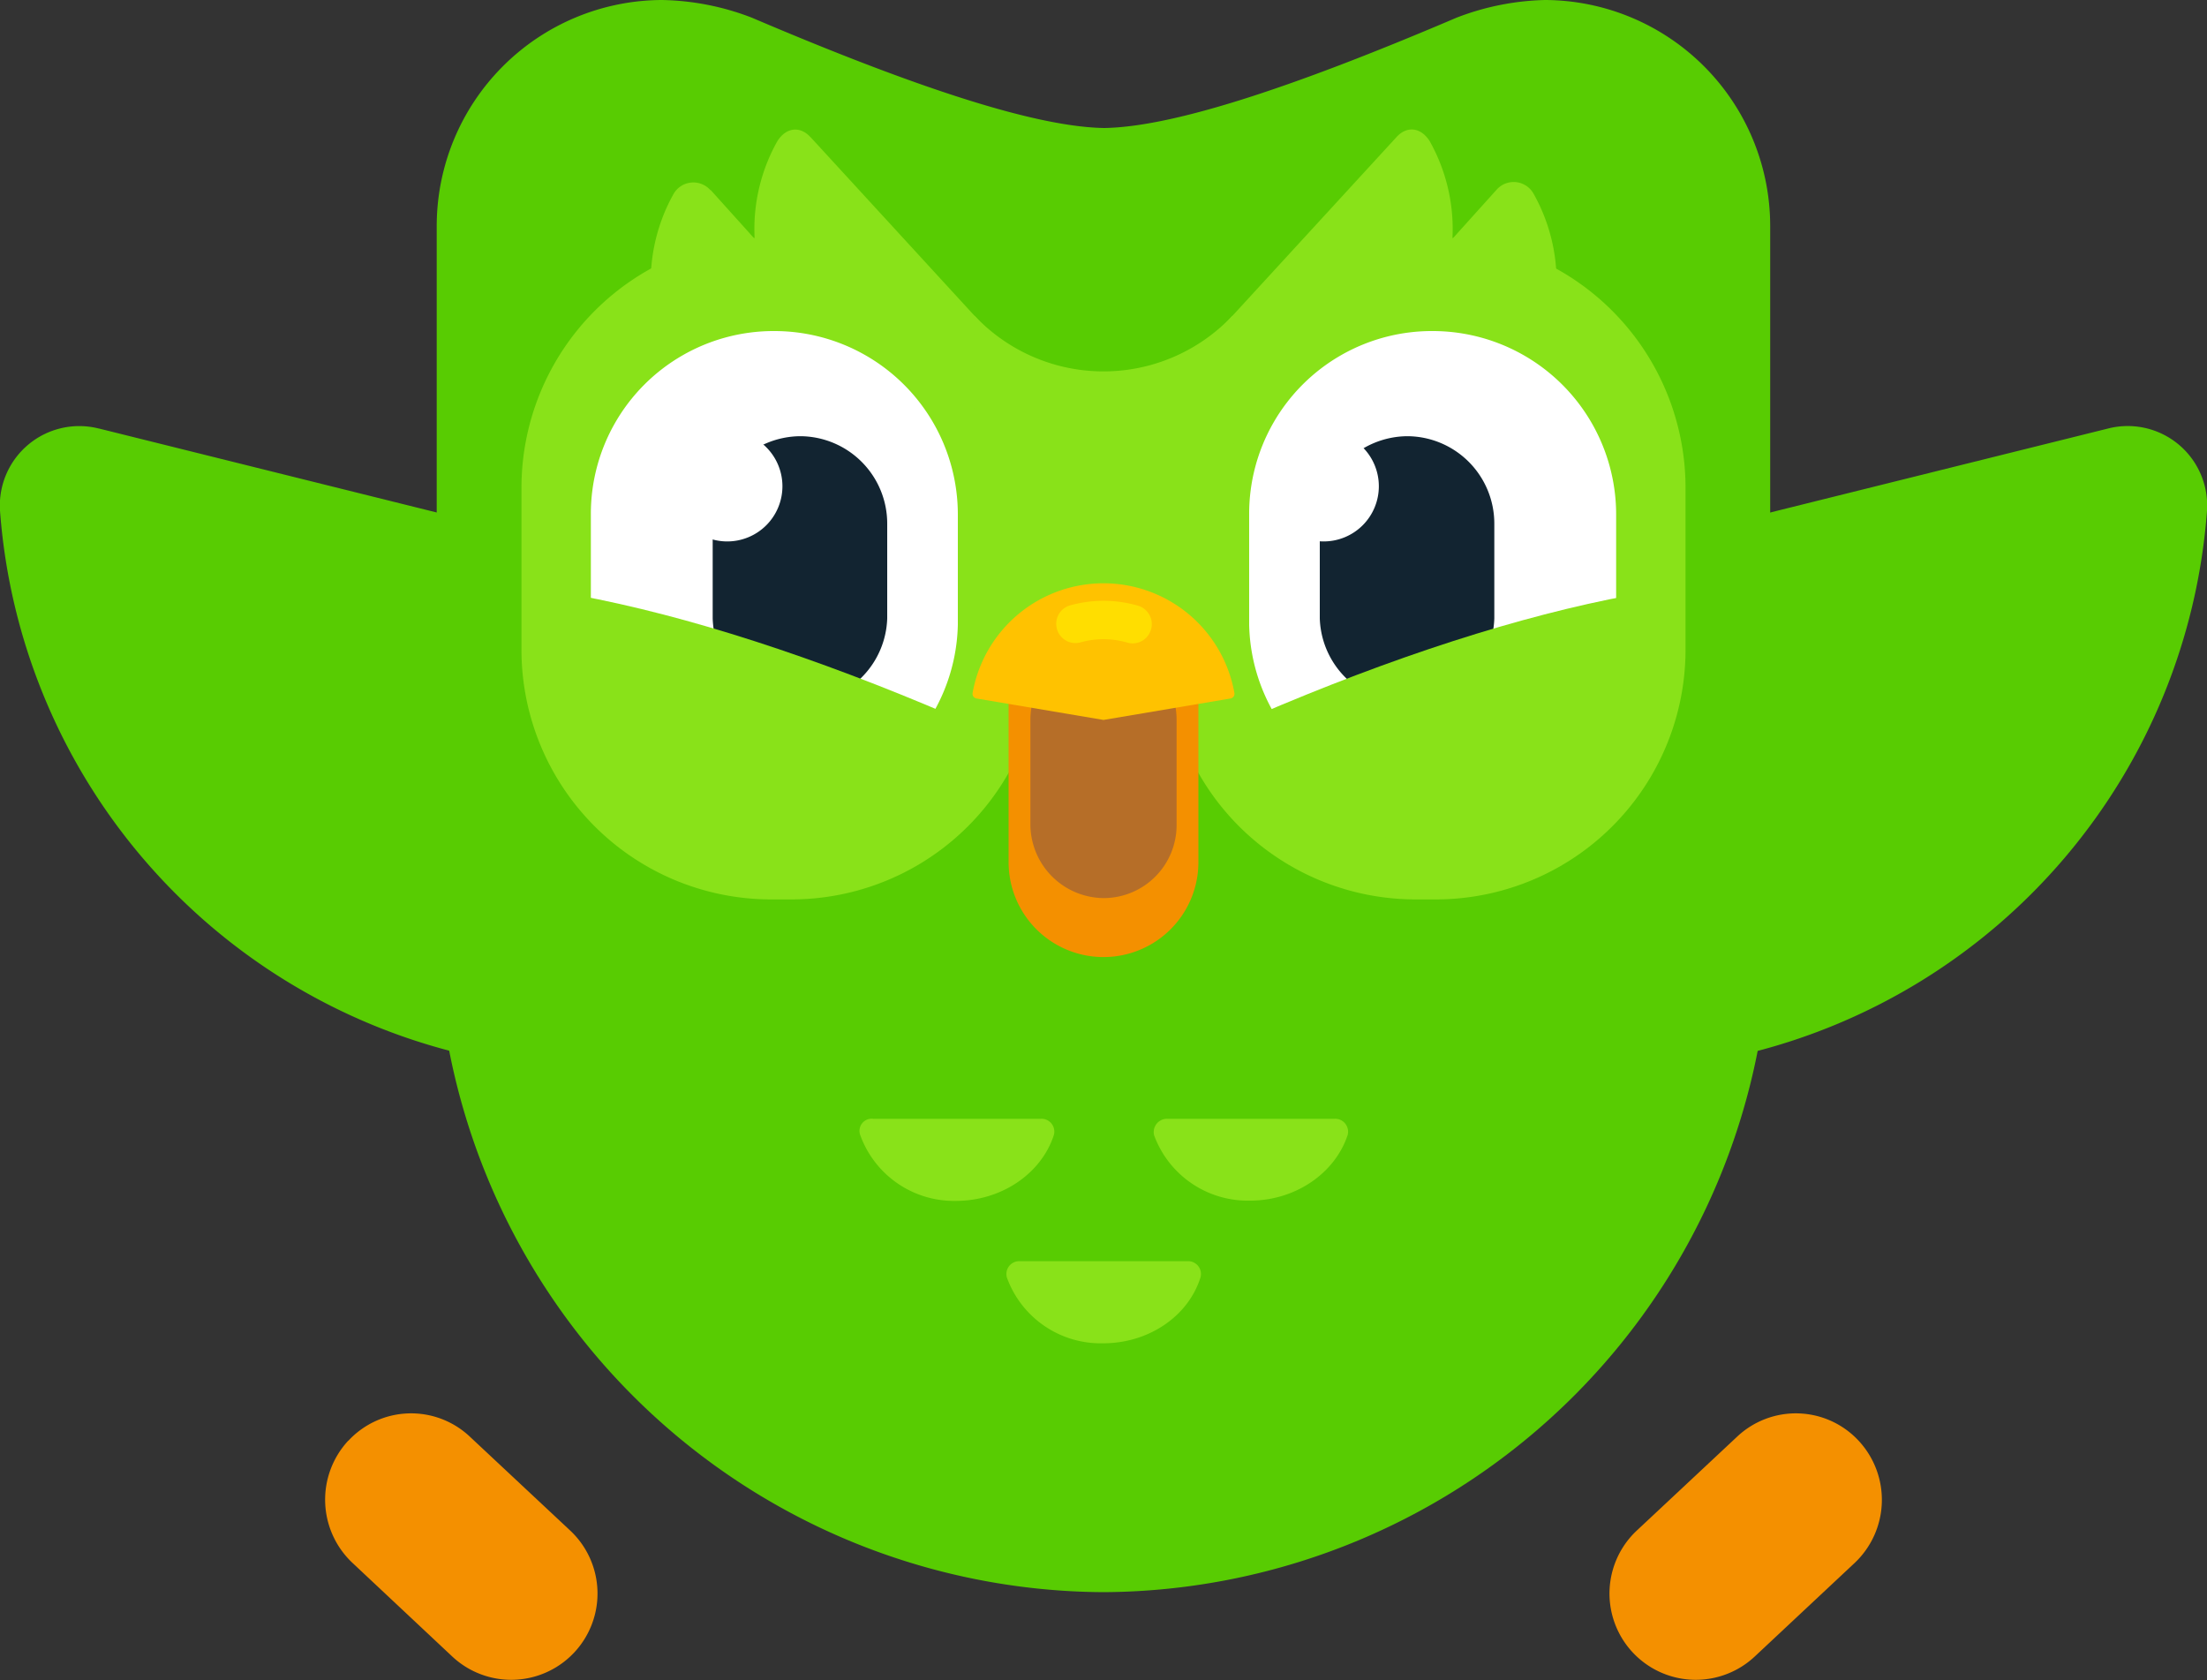
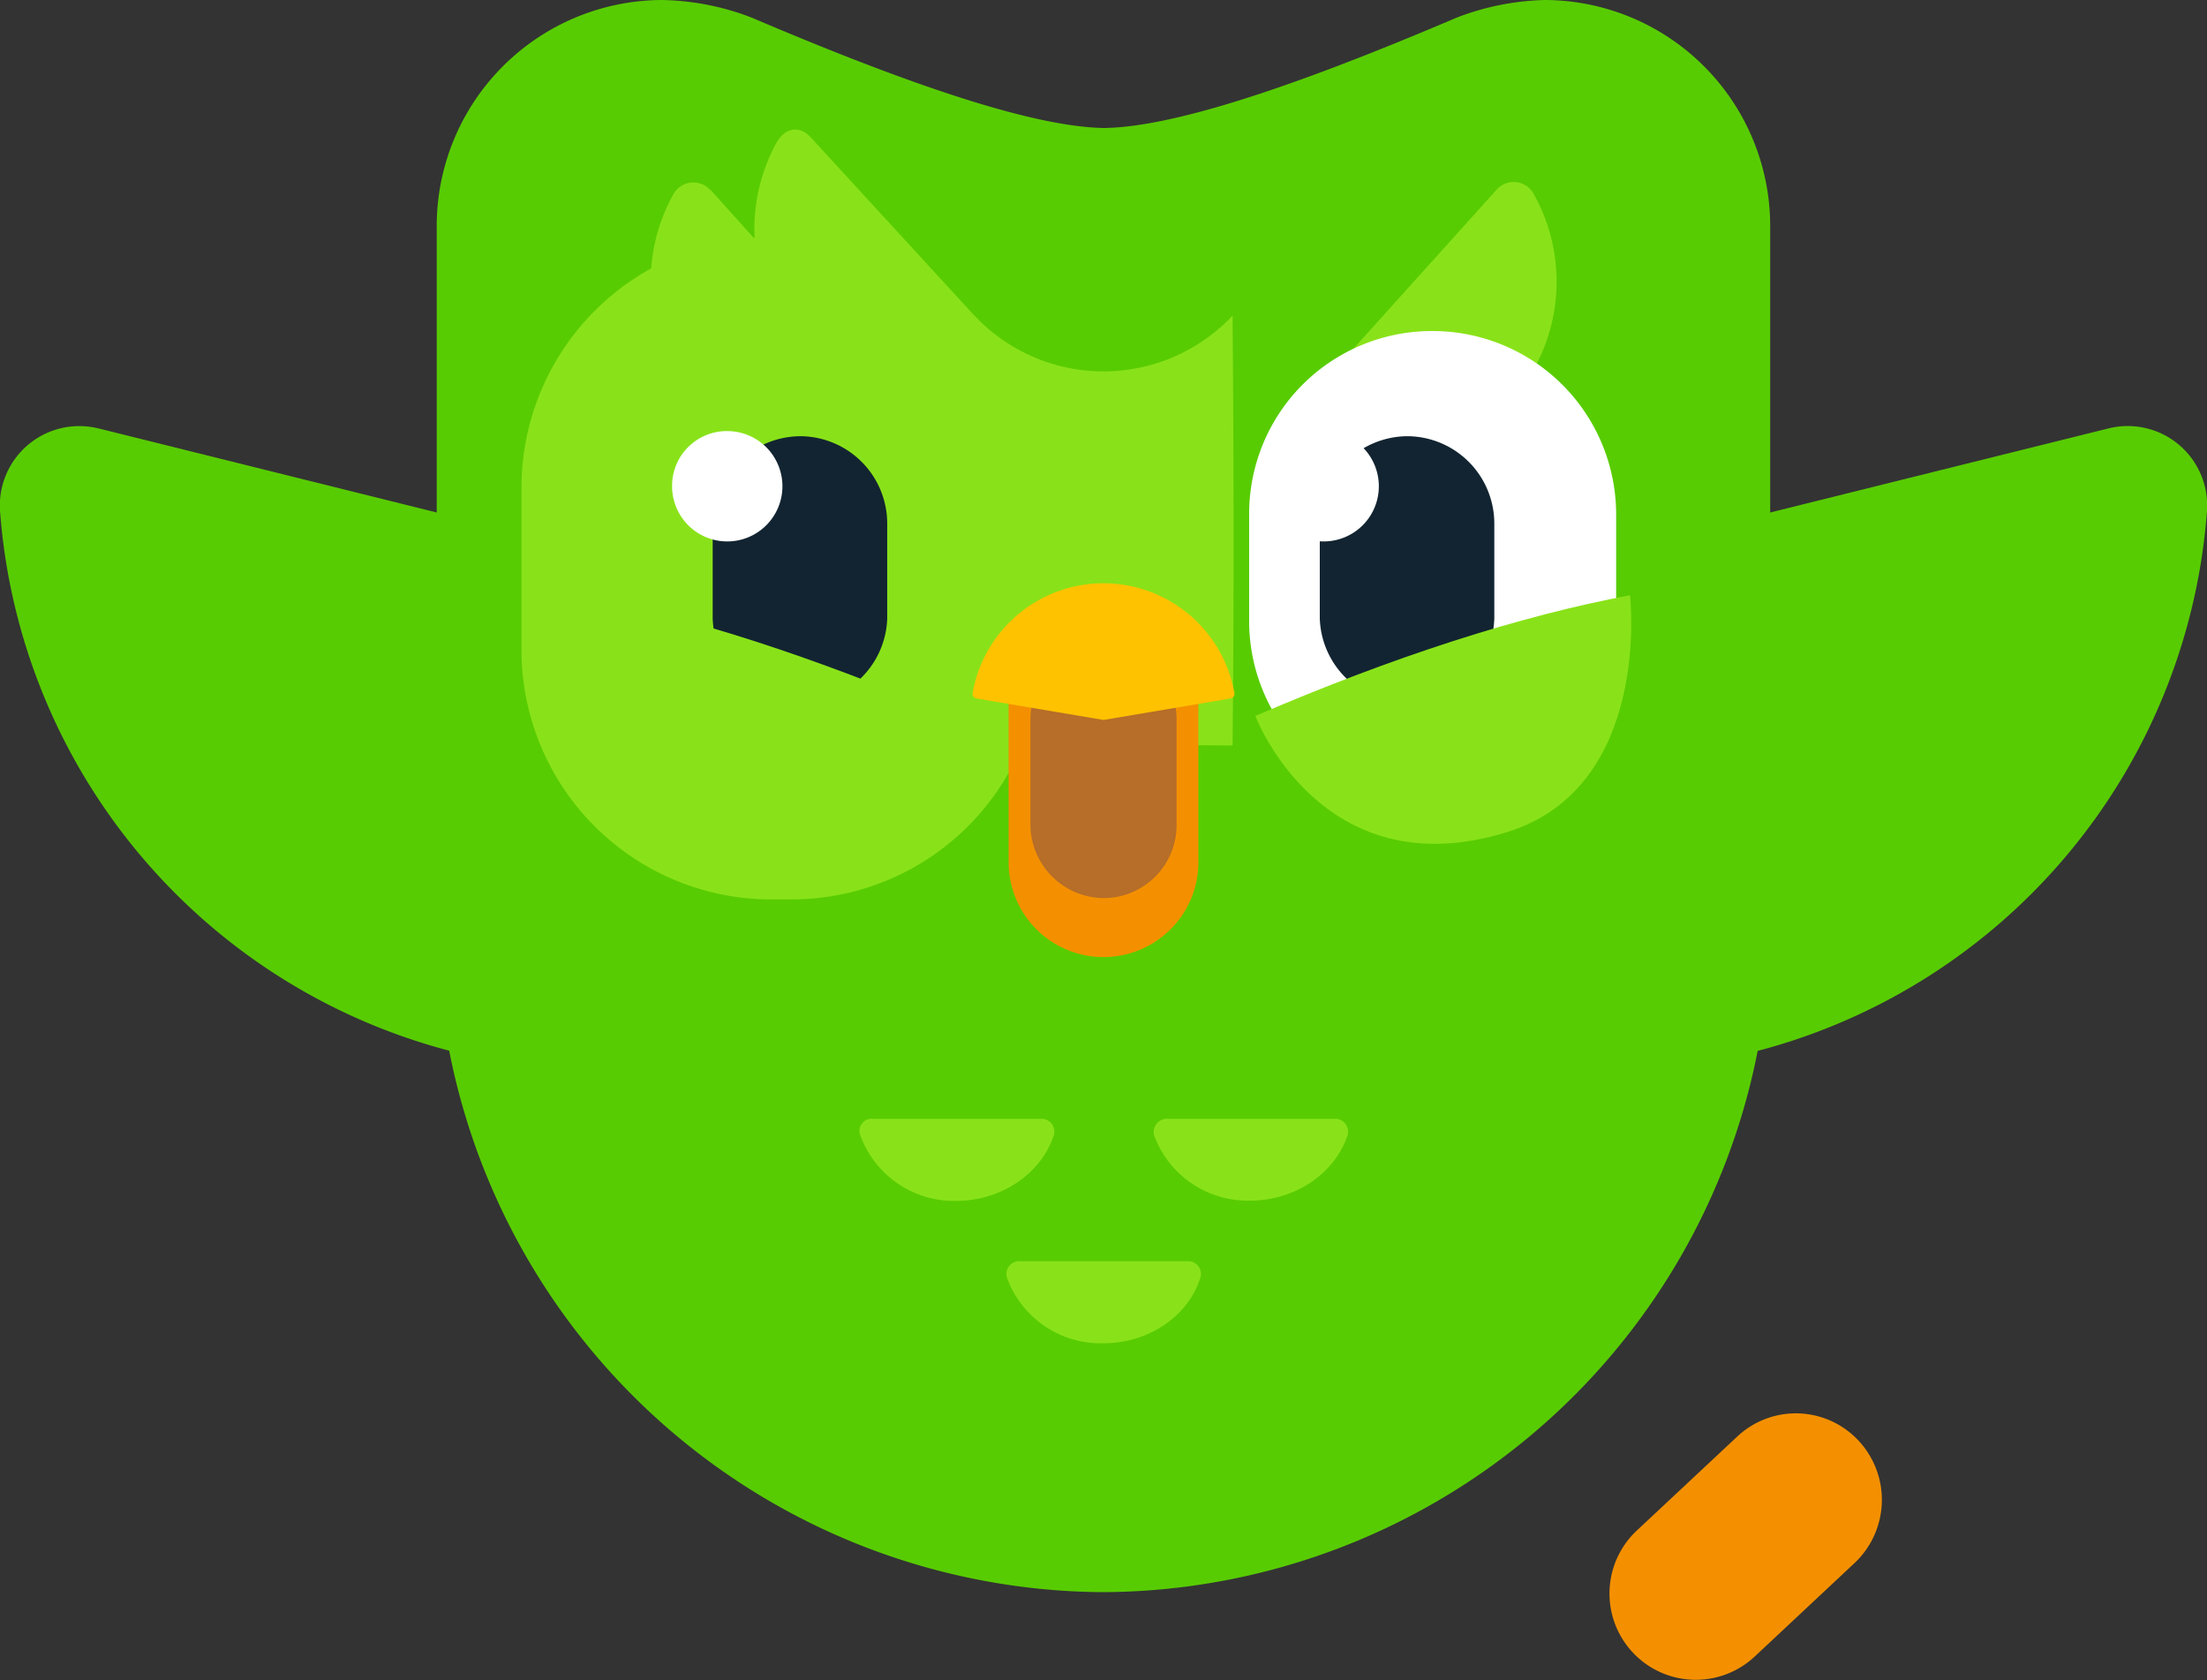
<svg xmlns="http://www.w3.org/2000/svg" id="Duo" viewBox="0 0 250 190.3">
  <rect x="0" y="0" width="250" height="190.3" fill="#333333" stroke="none" />
  <defs>
    <style>.cls-1{fill:#f49000;}.cls-2{fill:#58cc02;}.cls-3{fill:#89e219;}.cls-4{fill:#fff;}.cls-5{fill:#122431;}.cls-6{fill:#b66e28;}.cls-7{fill:#ffc200;}.cls-8{fill:#ffde00;}</style>
  </defs>
  <title>Duo_Spread_Owl</title>
  <g id="feet">
-     <path id="left_foot" data-name="left foot" class="cls-1" d="M39.45,163.21h0a9.7,9.7,0,0,1,13.81-.44L64.6,173.38a9.77,9.77,0,0,1-13.38,14.25L39.89,177a9.83,9.83,0,0,1-.44-13.81" transform="translate(0)" />
    <path id="right_foot" data-name="right foot" class="cls-1" d="M210.55,163.21a9.83,9.83,0,0,1-.44,13.81l-11.33,10.61a9.77,9.77,0,0,1-13.38-14.25l11.34-10.61a9.7,9.7,0,0,1,13.81.44h0" transform="translate(0)" />
  </g>
  <g id="wings">
    <path id="left_wing" data-name="left wing" class="cls-2" d="M11.21,48.54,121.67,76a8.91,8.91,0,0,1,5.38,13.52c-15.56,24.85-45.78,37.06-75,29.79A68.48,68.48,0,0,1,0,57.84a9,9,0,0,1,11.19-9.3" transform="translate(0)" />
    <path id="right_wing" data-name="right wing" class="cls-2" d="M238.79,48.54A9,9,0,0,1,250,57.84a68.48,68.48,0,0,1-52,61.48c-29.22,7.27-59.44-4.94-75-29.79A8.91,8.91,0,0,1,128.33,76L238.79,48.54" transform="translate(0)" />
  </g>
  <path id="torso" class="cls-2" d="M175,0a29.64,29.64,0,0,0-10,2c-19.48,8.31-32.45,12.38-39.92,12.5h0c-7.47-.12-20.44-4.19-39.92-12.5A29.64,29.64,0,0,0,75,0,25.61,25.61,0,0,0,49.47,25.58v78.91A75.91,75.91,0,0,0,125,180.35h0a75.91,75.91,0,0,0,75.52-75.86V25.58A25.61,25.61,0,0,0,175,0Z" transform="translate(0)" />
  <path id="belly" class="cls-3" d="M151.19,126.73h-19a1.5,1.5,0,0,0-1.45,1.89A11.3,11.3,0,0,0,141.6,136c5.09,0,9.59-3.05,11.05-7.41A1.46,1.46,0,0,0,151.19,126.73Zm-31.83,1.89a1.45,1.45,0,0,0-1.45-1.89h-19a1.38,1.38,0,0,0-1.45,1.89,11.3,11.3,0,0,0,10.9,7.41C113.4,136,117.91,133,119.36,128.62Zm15.16,14.24h-19a1.45,1.45,0,0,0-1.45,1.89,11.3,11.3,0,0,0,10.9,7.41c5.08,0,9.59-3,11-7.41A1.45,1.45,0,0,0,134.52,142.86Z" transform="translate(0)" />
  <g id="face">
    <g id="mask">
      <path class="cls-3" d="M91.83,15.55,114.64,40.4a2.72,2.72,0,0,1-.87,4.22A20.32,20.32,0,0,1,88.05,16c1-1.6,2.61-1.75,3.78-.44" transform="translate(0)" />
      <path class="cls-3" d="M80.49,21.51l22.38,24.85a2.72,2.72,0,0,1-.87,4.22A20.32,20.32,0,0,1,76.28,22a2.58,2.58,0,0,1,4.21-.44" transform="translate(0)" />
      <path class="cls-3" d="M87.41,26.89h2.18a28.28,28.28,0,0,1,28.34,28.34V73.54a28.28,28.28,0,0,1-28.34,28.34H87.41A28.29,28.29,0,0,1,59.07,73.54V55.23A28.37,28.37,0,0,1,87.41,26.89" transform="translate(0)" />
-       <path class="cls-3" d="M158.17,15.55c1.17-1.31,2.77-1.16,3.78.44a20.32,20.32,0,0,1-25.72,28.63,2.72,2.72,0,0,1-.87-4.22l22.81-24.85" transform="translate(0)" />
      <path class="cls-3" d="M169.51,21.51a2.58,2.58,0,0,1,4.21.44A20.32,20.32,0,0,1,148,50.58a2.72,2.72,0,0,1-.87-4.22l22.38-24.85" transform="translate(0)" />
-       <path class="cls-3" d="M162.59,26.89a28.37,28.37,0,0,1,28.34,28.34V73.54a28.29,28.29,0,0,1-28.34,28.34h-2.18a28.28,28.28,0,0,1-28.34-28.34V55.23a28.28,28.28,0,0,1,28.34-28.34h2.18" transform="translate(0)" />
      <path class="cls-3" d="M139.62,35.75a20.07,20.07,0,0,1-29.24,0c-.15,18.17-.15,34.45,0,48.69L125,84.35l14.62.09C139.77,70.2,139.77,53.92,139.62,35.75Z" transform="translate(0)" />
    </g>
    <g id="left_eye" data-name="left eye">
-       <path id="eye_ball" data-name="eye ball" class="cls-4" d="M87.72,37.5h0A20.78,20.78,0,0,1,108.5,58.28v12.5a20.79,20.79,0,0,1-41.57,0V58.28A20.7,20.7,0,0,1,87.72,37.5" transform="translate(0)" />
      <path id="pupil" class="cls-5" d="M90.62,49.41h0a9.9,9.9,0,0,1,9.88,9.89V70.05a9.89,9.89,0,0,1-19.77,0V59.3a10,10,0,0,1,9.89-9.89" transform="translate(0)" />
      <path id="glare" class="cls-4" d="M82.38,48.83a6.25,6.25,0,1,1-6.25,6.25,6.2,6.2,0,0,1,6.25-6.25" transform="translate(0)" />
    </g>
    <g id="right_eye" data-name="right eye">
      <path id="eye_ball-2" data-name="eye ball" class="cls-4" d="M162.28,37.5h0a20.78,20.78,0,0,1,20.79,20.78v12.5a20.79,20.79,0,0,1-41.57,0V58.28A20.69,20.69,0,0,1,162.28,37.5" transform="translate(0)" />
      <path id="pupil-2" data-name="pupil" class="cls-5" d="M159.38,49.41h0a9.9,9.9,0,0,1,9.89,9.89V70.05a9.89,9.89,0,0,1-19.77,0V59.3a10,10,0,0,1,9.88-9.89" transform="translate(0)" />
      <path id="glare-2" data-name="glare" class="cls-4" d="M149.94,48.83a6.25,6.25,0,1,1-6.25,6.25,6.21,6.21,0,0,1,6.25-6.25" transform="translate(0)" />
    </g>
    <path id="eye_puffs" data-name="eye puffs" class="cls-3" d="M142.2,81.1c15.55-6.69,29.94-11.34,42.44-13.67,0,0,2.54,21.73-13.94,26.83C149.65,100.78,142.2,81.1,142.2,81.1ZM79.37,94.26C62.9,89.16,65.43,67.43,65.43,67.43c12.5,2.33,26.89,7,42.44,13.67C107.87,81.1,100.42,100.78,79.37,94.26Z" transform="translate(0)" />
    <g id="mouth">
      <g id="lower_beak" data-name="lower beak">
        <path id="outside" class="cls-1" d="M125,69h0a10.73,10.73,0,0,1,10.75,10.76V97.66a10.75,10.75,0,1,1-21.5,0V79.79A10.92,10.92,0,0,1,125,69" transform="translate(0)" />
        <path id="inside" class="cls-6" d="M125,73.25h0a8.28,8.28,0,0,1,8.28,8.28V93.45a8.27,8.27,0,0,1-8.28,8.28,8.37,8.37,0,0,1-8.28-8.28V81.53A8.27,8.27,0,0,1,125,73.25" transform="translate(0)" />
      </g>
      <g id="upper_beak" data-name="upper beak">
        <path id="beak" class="cls-7" d="M125,81.55l14.39-2.43a.54.54,0,0,0,.44-.61,15.06,15.06,0,0,0-29.66,0,.54.54,0,0,0,.44.61Z" transform="translate(0)" />
-         <path id="glare-3" data-name="glare" class="cls-8" d="M128.3,72.88a2.08,2.08,0,0,1-.6-.09,9.72,9.72,0,0,0-5.4,0,2.18,2.18,0,0,1-1.21-4.18,14.05,14.05,0,0,1,7.82,0,2.18,2.18,0,0,1-.61,4.27Z" transform="translate(0)" />
      </g>
    </g>
  </g>
</svg>